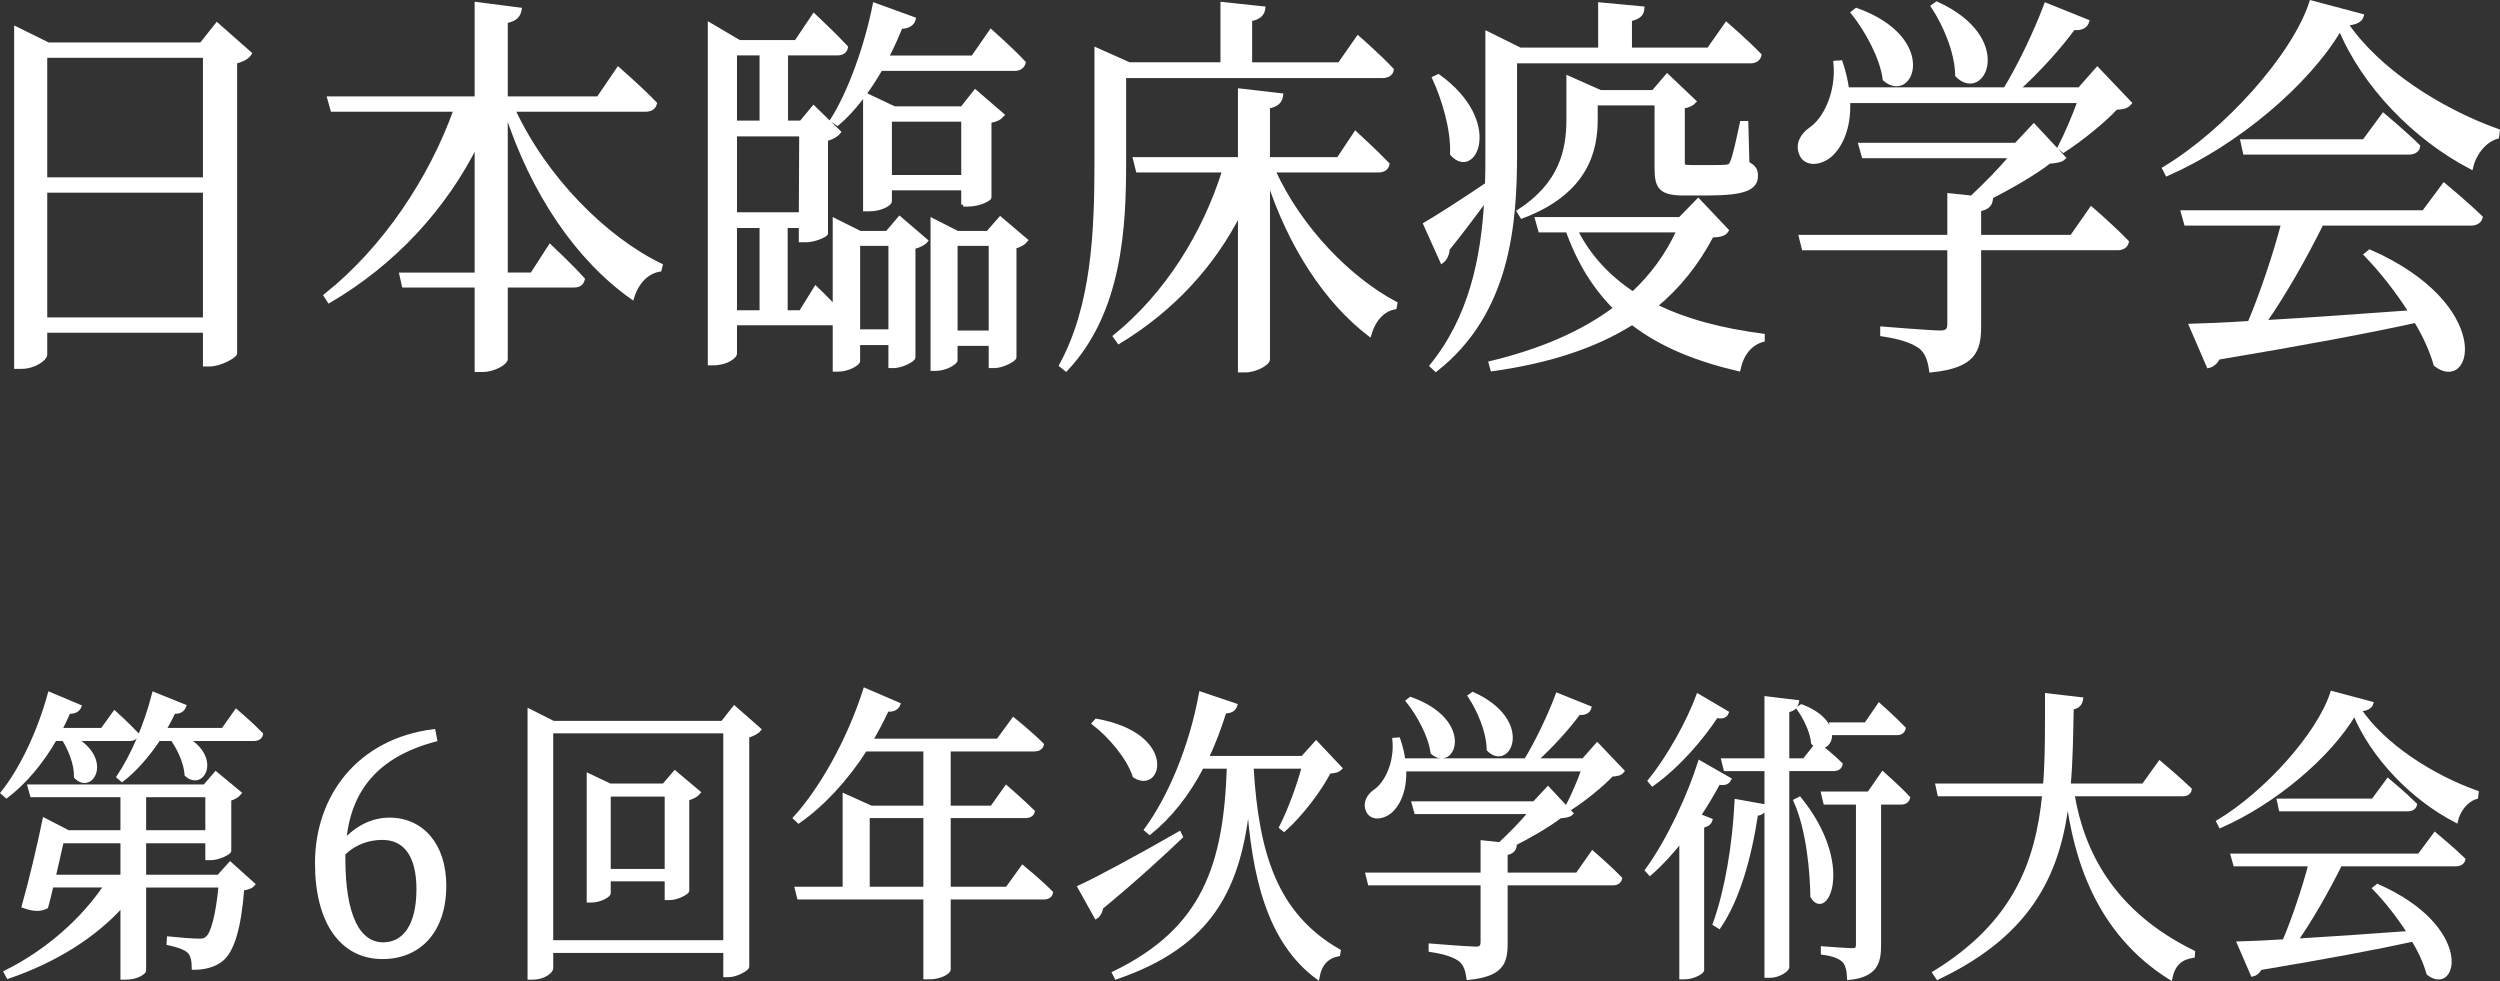
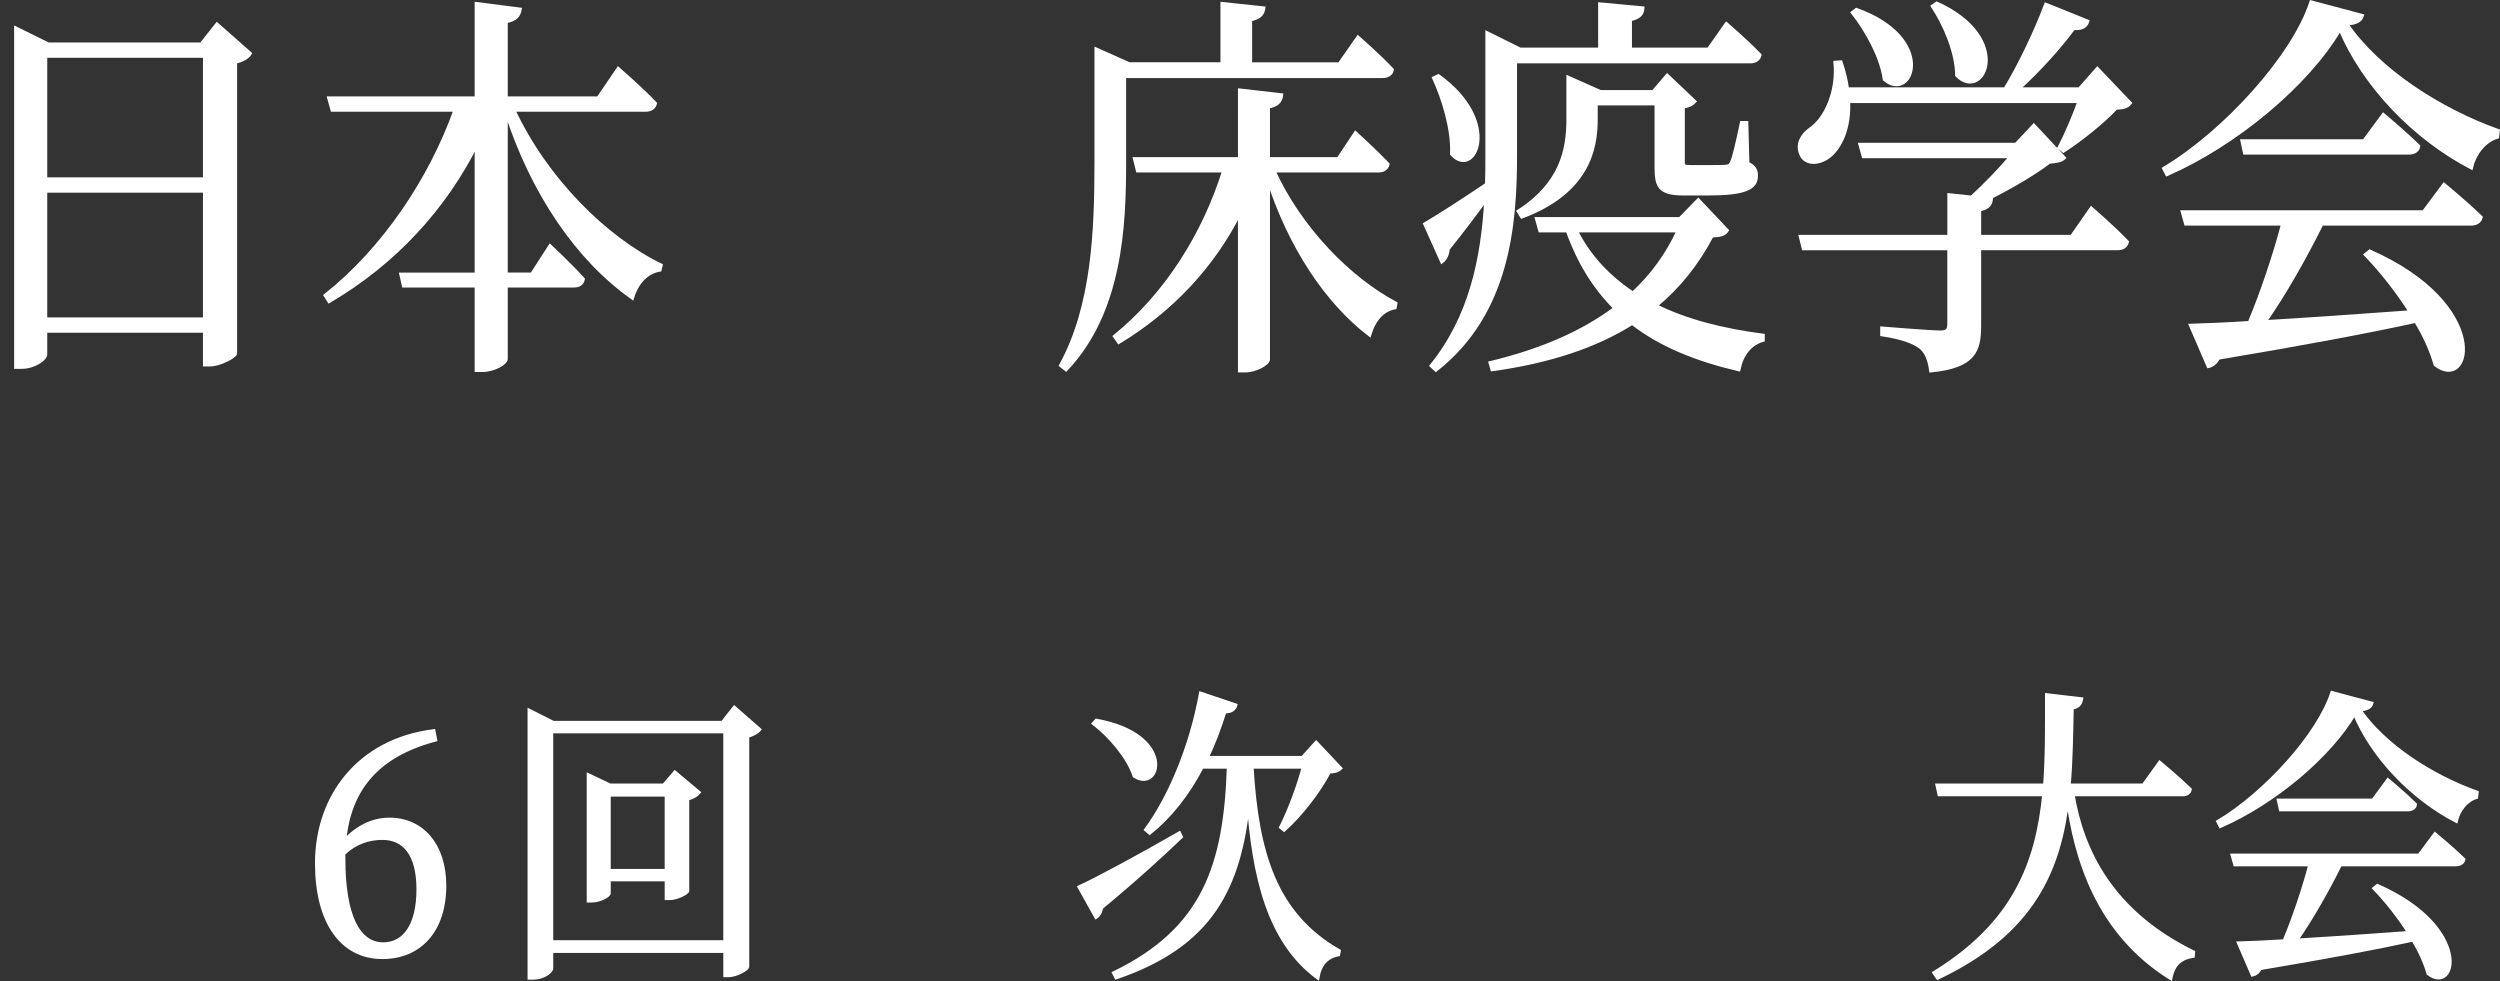
<svg xmlns="http://www.w3.org/2000/svg" version="1.1" id="レイヤー_1" x="0px" y="0px" width="195.372px" height="76.675px" viewBox="0 0 195.372 76.675" enable-background="new 0 0 195.372 76.675" xml:space="preserve">
  <rect x="0" y="0" width="195.372" height="76.675" fill="#333333" stroke="none" />
  <g>
    <g>
      <g>
        <path fill="#FFFFFF" stroke="#FFFFFF" stroke-width="0.3" stroke-miterlimit="10" d="M19.524,4.182     c-0.167,0.279-0.585,0.527-1.144,0.651v22.79c-0.028,0.217-1.171,0.868-2.008,0.868H16.01v-2.636H3.542v1.86     c0,0.31-0.837,0.961-1.869,0.961H1.255V2.228l2.51,1.24h11.966l1.227-1.55L19.524,4.182z M3.542,4.367v9.643H16.01V4.367H3.542z      M16.01,24.955V14.909H3.542v10.046H16.01z" />
        <path fill="#FFFFFF" stroke="#FFFFFF" stroke-width="0.3" stroke-miterlimit="10" d="M40.117,8.584     c2.51,5.396,7.168,10.046,11.52,12.154l-0.084,0.341c-0.948,0.155-1.757,0.899-2.147,2.17c-4.212-2.977-7.782-8.093-9.875-14.635     v12.836h2.037l1.422-2.202c0,0,1.618,1.52,2.566,2.574c-0.083,0.341-0.307,0.496-0.697,0.496h-5.328v5.736     c0,0.311-0.92,0.868-1.841,0.868h-0.446V22.32h-5.69l-0.195-0.868h5.885V11.251c-2.51,5.022-6.443,9.302-11.52,12.278     l-0.279-0.435c4.575-3.627,8.229-9.115,10.153-14.511h-9.623l-0.251-0.899h11.52V0.306l3.375,0.434     c-0.083,0.465-0.307,0.775-1.088,0.93v6.015h7.225l1.562-2.294c0,0,1.813,1.581,2.873,2.697     c-0.084,0.341-0.363,0.496-0.753,0.496H40.117z" />
-         <path fill="#FFFFFF" stroke="#FFFFFF" stroke-width="0.3" stroke-miterlimit="10" d="M70.304,17.049l2.064,1.768     c-0.14,0.186-0.53,0.403-0.977,0.496v8.619c-0.028,0.217-0.948,0.683-1.534,0.683h-0.279v-1.799h-2.51v1.396     c0,0.217-0.809,0.682-1.562,0.682h-0.279v-3.627h-7.782v2.387c0,0.186-0.642,0.744-1.674,0.744h-0.307V1.918l2.315,1.364h4.435     l1.395-2.077c0,0,1.59,1.488,2.511,2.48c-0.056,0.341-0.307,0.496-0.697,0.496h-3.989v5.395h1.171l0.976-1.178l1.98,1.922     c-0.167,0.217-0.558,0.465-1.004,0.559v7.379c-0.056,0.124-0.865,0.527-1.59,0.527h-0.391v-1.116h-1.171v6.729h1.171l1.171-1.892     c0,0,0.781,0.744,1.479,1.488v-6.79l1.98,0.992h2.12L70.304,17.049z M57.445,4.182v5.395h2.064V4.182H57.445z M62.606,10.507     h-5.16v6.232h5.132L62.606,10.507z M57.445,24.397h2.064v-6.729h-2.064V24.397z M65.032,9.391     c1.395-2.202,2.678-5.798,3.319-9.023l3.068,1.116c-0.084,0.372-0.446,0.62-1.032,0.62c-0.307,0.775-0.669,1.582-1.088,2.387     h6.722l1.422-2.046c0,0,1.618,1.426,2.566,2.449c-0.083,0.341-0.363,0.496-0.725,0.496h-10.46     c-0.948,1.644-2.092,3.193-3.375,4.279L65.032,9.391z M69.579,25.886v-6.821h-2.51v6.821H69.579z M75.269,15.995v-1.271h-5.718     v1.023c0,0.155-0.642,0.62-1.646,0.62h-0.307V7.375l2.288,1.085h5.299l1.032-1.302l2.12,1.829     c-0.195,0.217-0.446,0.403-1.004,0.465v5.984c0,0.093-0.725,0.558-1.702,0.558H75.269z M75.269,13.824V9.359h-5.718v4.465H75.269     z M80.178,18.785c-0.14,0.186-0.474,0.403-0.893,0.496v8.65c-0.028,0.187-0.949,0.683-1.562,0.683h-0.307v-1.736h-2.733v1.271     c0,0.186-0.753,0.682-1.534,0.682H72.87V17.204l1.953,0.992h2.371l0.977-1.116L80.178,18.785z M77.417,25.978v-6.914h-2.733     v6.914H77.417z" />
        <path fill="#FFFFFF" stroke="#FFFFFF" stroke-width="0.3" stroke-miterlimit="10" d="M87.856,12.646     c0,5.054-0.279,11.689-4.546,16.216l-0.391-0.311c2.539-4.65,2.762-10.479,2.762-15.906V3.871l2.566,1.147h7.28V0.306     l3.208,0.341c-0.056,0.435-0.307,0.744-1.032,0.868v3.504h6.974l1.45-2.077c0,0,1.674,1.457,2.649,2.511     c-0.056,0.341-0.362,0.496-0.725,0.496H87.856V12.646z M99.516,13.328c2.092,4.589,5.969,8.496,9.539,10.387l-0.056,0.311     c-0.893,0.155-1.618,0.899-1.98,2.108c-3.319-2.543-6.192-6.821-7.922-12.186v14.139c0,0.31-0.948,0.868-1.785,0.868h-0.418     V16.584c-2.092,4.154-5.272,7.596-9.456,10.139l-0.307-0.434c4.017-3.255,6.973-7.968,8.535-12.96h-6.75l-0.223-0.899h8.201     V7.065l3.235,0.372c-0.056,0.465-0.307,0.775-1.032,0.899v4.093h5.495l1.339-2.015c0,0,1.562,1.426,2.511,2.418     c-0.084,0.341-0.335,0.496-0.726,0.496H99.516z" />
        <path fill="#FFFFFF" stroke="#FFFFFF" stroke-width="0.3" stroke-miterlimit="10" d="M118.406,12.057     c0,5.581-0.559,12.402-6.192,16.836l-0.335-0.31c3.04-3.752,4.017-8.341,4.268-13.054c-0.809,1.085-1.813,2.45-3.013,3.938     c0,0.372-0.195,0.775-0.446,0.961l-1.311-2.915c0.809-0.465,2.761-1.705,4.825-3.101c0.028-0.775,0.028-1.55,0.028-2.325V2.6     l2.565,1.271h6.248V0.337l3.319,0.31c-0.027,0.435-0.251,0.713-0.976,0.868v2.356h6.136l1.396-1.984c0,0,1.617,1.396,2.594,2.419     c-0.084,0.341-0.362,0.496-0.726,0.496h-18.381V12.057z M112.409,5.949c4.992,3.597,2.789,8.062,1.06,6.077     c0.084-1.954-0.67-4.341-1.395-5.922L112.409,5.949z M134.946,18.01c-0.195,0.311-0.53,0.372-1.172,0.403     c-1.144,2.17-2.594,4-4.406,5.488c2.427,1.209,5.299,1.922,8.396,2.325v0.341c-0.977,0.279-1.646,1.085-1.896,2.295     c-3.292-0.775-6.081-1.892-8.312-3.628c-2.9,1.829-6.499,3.008-10.934,3.628l-0.14-0.496c3.877-0.931,7.168-2.326,9.763-4.279     c-1.59-1.581-2.846-3.565-3.738-6.077h-2.147l-0.251-0.899h11.185l1.423-1.458L134.946,18.01z M131.571,15.126     c-1.841,0-2.12-0.527-2.12-2.015V8.088h-4.741v1.24c0,2.326-0.642,5.674-5.774,7.597l-0.251-0.403     c3.319-2.139,3.877-4.774,3.877-7.193V6.073l2.511,1.116h4.128l1.088-1.271l2.12,2.015c-0.167,0.186-0.446,0.341-0.893,0.403     v4.31c0,0.341,0.056,0.403,0.613,0.403h1.451c0.613,0,1.115,0,1.339-0.031c0.223-0.031,0.307-0.062,0.418-0.31     c0.195-0.372,0.475-1.674,0.781-3.101h0.362l0.084,3.163c0.558,0.279,0.669,0.558,0.669,0.961c0,0.961-0.837,1.395-3.793,1.395     H131.571z M123.148,18.01c1.032,2.078,2.594,3.69,4.463,4.93c1.507-1.395,2.706-3.039,3.57-4.93H123.148z" />
        <path fill="#FFFFFF" stroke="#FFFFFF" stroke-width="0.3" stroke-miterlimit="10" d="M166.444,8.057     c-0.223,0.279-0.529,0.341-1.088,0.372c-0.976,1.054-2.789,2.511-4.1,3.349l-0.308-0.248c0.503-0.961,1.145-2.45,1.562-3.627     h-18.075c0.112,2.17-0.669,3.658-1.506,4.31c-0.809,0.62-1.869,0.62-2.176-0.186c-0.335-0.775,0.111-1.488,0.726-1.922     c1.171-0.775,2.176-2.915,1.952-5.209l0.419-0.031c0.251,0.744,0.418,1.458,0.502,2.108h12.356     c1.172-1.922,2.427-4.589,3.18-6.604l3.235,1.302c-0.111,0.372-0.446,0.589-1.088,0.527c-1.06,1.457-2.733,3.317-4.351,4.774     h4.825l1.395-1.581L166.444,8.057z M163.433,16.305c0,0,1.757,1.52,2.789,2.604c-0.084,0.341-0.363,0.496-0.726,0.496h-10.822     v6.046c0,1.984-0.419,3.163-3.766,3.504c-0.111-0.806-0.307-1.396-0.809-1.829c-0.559-0.403-1.367-0.744-3.013-0.992v-0.465     c0,0,3.821,0.31,4.547,0.31c0.529,0,0.697-0.186,0.697-0.682v-5.891H140.95l-0.223-0.899h11.604V15.25l1.757,0.186     c1.004-0.93,2.231-2.17,3.097-3.225h-11.548l-0.251-0.899h12.161l1.395-1.488l2.343,2.512c-0.223,0.217-0.558,0.248-1.144,0.31     c-1.199,0.93-3.151,2.046-4.881,2.915l0.334,0.031c-0.056,0.434-0.334,0.682-0.92,0.775v2.139h7.225L163.433,16.305z      M145.078,0.77c6.305,2.264,4.352,7.256,2.204,5.426c-0.224-1.736-1.423-3.875-2.482-5.209L145.078,0.77z M151.355,0.274     c6.024,2.729,3.654,7.689,1.59,5.612c-0.028-1.86-0.977-4-1.896-5.395L151.355,0.274z" />
        <path fill="#FFFFFF" stroke="#FFFFFF" stroke-width="0.3" stroke-miterlimit="10" d="M184.582,1.236     c-0.111,0.372-0.475,0.558-1.228,0.62c2.482,3.659,7.336,6.759,11.854,8.372l-0.056,0.465c-1.06,0.311-1.812,1.396-2.036,2.388     c-4.407-2.294-8.396-6.418-10.236-10.852c-2.538,4.341-8.146,9.023-13.528,11.379l-0.224-0.435     c4.771-2.853,10.126-8.774,11.492-12.991L184.582,1.236z M190.997,14.444c0,0,1.758,1.457,2.873,2.542     c-0.083,0.341-0.391,0.496-0.78,0.496h-11.66c-1.255,2.542-2.956,5.55-4.463,7.689c3.208-0.186,7.197-0.465,11.437-0.775     c-1.06-1.675-2.343-3.287-3.515-4.496l0.307-0.248c9.54,4.217,7.922,11.007,5.133,8.837c-0.307-1.085-0.837-2.264-1.534-3.411     c-3.682,0.807-8.619,1.736-15.453,2.884c-0.167,0.372-0.474,0.589-0.753,0.651l-1.366-3.163c1.115-0.031,2.678-0.093,4.574-0.217     c0.948-2.232,2.008-5.395,2.622-7.751h-7.587l-0.251-0.899h18.827L190.997,14.444z M186.256,8.987c0,0,1.674,1.396,2.733,2.449     c-0.056,0.341-0.362,0.496-0.753,0.496h-12.803l-0.195-0.899h9.511L186.256,8.987z" />
      </g>
    </g>
    <g>
      <g>
-         <path fill="#FFFFFF" stroke="#FFFFFF" stroke-width="0.3" stroke-miterlimit="10" d="M4.291,57.758     c-1.081,1.872-2.398,3.408-3.781,4.464l-0.302-0.264c1.426-1.776,2.83-4.657,3.673-7.729l2.333,0.984     c-0.108,0.264-0.389,0.456-0.842,0.408c-0.216,0.48-0.433,0.96-0.67,1.417h3.284l0.972-1.344c0,0,1.059,0.96,1.729,1.68     c-0.043,0.264-0.259,0.384-0.562,0.384H5.868c2.766,1.632,1.275,4.201,0.065,2.952c0.021-1.008-0.454-2.16-0.951-2.952H4.291z      M17.989,67.503l1.793,1.608c-0.129,0.168-0.41,0.288-0.843,0.336c-0.237,3.072-0.777,4.873-1.664,5.569     c-0.562,0.432-1.318,0.624-2.139,0.624c0-0.504-0.086-1.008-0.346-1.272c-0.281-0.288-0.929-0.504-1.62-0.648l0.021-0.384     c0.67,0.072,1.923,0.168,2.333,0.168c0.324,0,0.497-0.024,0.67-0.192c0.432-0.336,0.821-1.8,1.037-4.104H11.27v6.648     c0,0.12-0.54,0.552-1.426,0.552H9.563V70.72c-2.182,2.448-5.293,4.368-8.923,5.616l-0.195-0.36     c3.241-1.608,6.072-4.128,7.822-6.769H4.031c-0.13,0.6-0.281,1.176-0.411,1.656c-0.432,0.216-0.886,0.264-1.771-0.048     c0.583-2.064,1.275-5.041,1.621-6.745l1.858,0.96h4.235v-2.88H2.497l-0.194-0.696h13.698l0.864-1.008l1.858,1.536     c-0.13,0.168-0.432,0.384-0.799,0.456v4.056c-0.022,0.168-0.864,0.576-1.448,0.576h-0.281v-1.32H11.27v2.76h5.812L17.989,67.503z      M9.563,68.511v-2.76H4.831c-0.173,0.768-0.389,1.776-0.626,2.76H9.563z M18.464,55.574c0,0,1.21,1.032,1.945,1.8     c-0.043,0.264-0.281,0.384-0.562,0.384h-5.25c2.55,1.536,1.21,3.913-0.021,2.784c-0.065-0.936-0.562-2.016-1.102-2.784h-1.08     c-0.864,1.296-1.836,2.4-2.852,3.192L9.26,60.71c1.037-1.536,2.139-3.984,2.766-6.48l2.377,0.96     c-0.108,0.288-0.367,0.48-0.821,0.432c-0.237,0.48-0.475,0.96-0.756,1.417h4.602L18.464,55.574z M11.27,65.031h4.926v-2.88H11.27     V65.031z" />
        <path fill="#FFFFFF" stroke="#FFFFFF" stroke-width="0.3" stroke-miterlimit="10" d="M34.014,57.807     c-4.516,1.2-6.741,3.84-7.108,7.944c0.994-1.104,2.226-1.704,3.521-1.704c2.571,0,4.3,2.016,4.3,5.161     c0,3.576-1.988,5.592-4.84,5.592c-3.154,0-5.121-2.712-5.121-7.345c0-5.184,3.263-9.577,9.118-10.321L34.014,57.807z      M26.84,67.095c0,4.512,1.167,6.697,3.111,6.697c1.621,0,2.744-1.417,2.744-4.296c0-2.784-1.124-4.008-2.809-4.008     c-1.016,0-2.117,0.312-3.046,1.224V67.095z" />
        <path fill="#FFFFFF" stroke="#FFFFFF" stroke-width="0.3" stroke-miterlimit="10" d="M59.332,57.014     c-0.151,0.192-0.497,0.384-0.929,0.504v18.049c-0.021,0.144-0.843,0.648-1.469,0.648h-0.259V74.32h-13.59v1.344     c0,0.264-0.627,0.744-1.404,0.744h-0.303V55.55l1.858,0.936h13.223l0.929-1.176L59.332,57.014z M56.674,73.624V57.158h-13.59     v16.466H56.674z M54.6,61.934c-0.151,0.192-0.475,0.384-0.886,0.48v7.2c-0.022,0.168-0.821,0.576-1.361,0.576h-0.259v-1.464     h-4.516v1.08c0,0.168-0.691,0.576-1.34,0.576h-0.237v-9.792l1.664,0.792h4.213l0.864-1.008L54.6,61.934z M52.094,68.055v-5.952     h-4.516v5.952H52.094z" />
-         <path fill="#FFFFFF" stroke="#FFFFFF" stroke-width="0.3" stroke-miterlimit="10" d="M79.916,67.767c0,0,1.405,1.152,2.226,1.992     c-0.043,0.264-0.281,0.384-0.562,0.384h-7.433v5.641c0,0.144-0.583,0.6-1.513,0.6h-0.324v-6.241h-9.874l-0.173-0.696h3.738     v-7.272l2.074,0.936h4.234v-4.536h-4.688c-1.534,2.376-3.327,4.296-5.207,5.616l-0.281-0.264     c2.031-2.232,4.191-6.024,5.466-10.009l2.614,1.128c-0.108,0.264-0.389,0.48-0.886,0.408c-0.389,0.84-0.821,1.656-1.275,2.424     h9.939l1.21-1.656c0,0,1.34,1.08,2.226,1.968c-0.065,0.264-0.281,0.384-0.605,0.384h-6.676v4.536h3.371l1.124-1.584     c0,0,1.274,1.104,2.074,1.896c-0.043,0.24-0.281,0.36-0.583,0.36h-5.985v5.665h4.559L79.916,67.767z M72.311,69.447v-5.665     h-4.494v5.665H72.311z" />
        <path fill="#FFFFFF" stroke="#FFFFFF" stroke-width="0.3" stroke-miterlimit="10" d="M92.291,65.391     c-1.383,1.32-3.457,3.24-6.244,5.544c-0.021,0.312-0.194,0.6-0.389,0.72l-1.296-2.328c1.274-0.576,4.58-2.353,7.8-4.201     L92.291,65.391z M85.679,56.318c6.179,1.104,5.013,5.641,2.981,4.32c-0.475-1.464-1.923-3.144-3.176-4.104L85.679,56.318z      M97.821,60.038c0.411,6.625,1.815,11.425,6.807,14.281l-0.043,0.264c-0.864,0.168-1.427,0.72-1.621,1.8     c-3.824-2.833-4.991-7.921-5.401-13.897c-0.67,6.96-2.96,11.377-10.328,13.897l-0.173-0.336     c7.022-3.408,8.708-8.376,8.966-16.129h-2.096c-1.124,2.16-2.506,3.889-4.083,5.161l-0.281-0.24     c1.815-2.472,3.5-6.384,4.278-10.633l2.701,0.912c-0.086,0.288-0.346,0.504-0.842,0.48c-0.411,1.296-0.864,2.521-1.405,3.625     h7.497l1.06-1.176l1.879,1.992c-0.194,0.192-0.432,0.24-0.864,0.264c-0.756,1.464-2.203,3.36-3.521,4.536l-0.237-0.192     c0.67-1.32,1.383-3.24,1.771-4.729h-4.127v0.144L97.821,60.038z" />
-         <path fill="#FFFFFF" stroke="#FFFFFF" stroke-width="0.3" stroke-miterlimit="10" d="M126.789,60.254     c-0.173,0.216-0.41,0.264-0.843,0.288c-0.756,0.816-2.16,1.944-3.176,2.592l-0.237-0.192c0.389-0.744,0.886-1.896,1.21-2.808     h-14.001c0.086,1.68-0.519,2.832-1.167,3.336c-0.627,0.48-1.447,0.48-1.686-0.144c-0.259-0.6,0.087-1.152,0.562-1.488     c0.908-0.6,1.686-2.256,1.513-4.032l0.324-0.024c0.194,0.576,0.324,1.128,0.389,1.632h9.572c0.907-1.488,1.88-3.552,2.463-5.112     l2.506,1.008c-0.086,0.288-0.346,0.456-0.842,0.408c-0.821,1.128-2.118,2.568-3.371,3.696h3.738l1.08-1.224L126.789,60.254z      M124.456,66.639c0,0,1.361,1.176,2.16,2.016c-0.064,0.264-0.28,0.384-0.562,0.384h-8.383v4.68c0,1.536-0.324,2.448-2.917,2.712     c-0.087-0.624-0.238-1.08-0.627-1.416c-0.432-0.312-1.059-0.576-2.333-0.768v-0.36c0,0,2.96,0.24,3.521,0.24     c0.41,0,0.54-0.144,0.54-0.528v-4.56h-8.815l-0.173-0.696h8.988v-2.52l1.361,0.144c0.777-0.72,1.729-1.68,2.398-2.497h-8.945     l-0.194-0.696h9.42l1.081-1.152l1.814,1.944c-0.173,0.168-0.432,0.192-0.886,0.24c-0.929,0.72-2.441,1.584-3.781,2.256     l0.26,0.024c-0.044,0.336-0.26,0.528-0.713,0.6v1.656h5.596L124.456,66.639z M110.239,54.614c4.883,1.752,3.37,5.616,1.706,4.2     c-0.173-1.344-1.102-3-1.923-4.032L110.239,54.614z M115.101,54.23c4.667,2.112,2.83,5.953,1.231,4.345     c-0.021-1.44-0.757-3.097-1.47-4.177L115.101,54.23z" />
-         <path fill="#FFFFFF" stroke="#FFFFFF" stroke-width="0.3" stroke-miterlimit="10" d="M135.145,60.903     c-0.13,0.24-0.324,0.36-0.843,0.264c-0.41,0.768-0.929,1.656-1.534,2.568l0.907,0.36c-0.064,0.216-0.259,0.384-0.647,0.456     v11.281c-0.021,0.144-0.713,0.552-1.361,0.552h-0.281V65.655c-0.734,0.936-1.556,1.848-2.441,2.616l-0.237-0.264     c1.75-2.4,3.37-6,4.127-8.425L135.145,60.903z M134.95,55.694c-0.108,0.264-0.324,0.36-0.821,0.264     c-1.08,1.656-2.938,3.864-4.991,5.328l-0.216-0.264c1.534-1.873,3.068-4.705,3.781-6.649L134.95,55.694z M133.999,72.207     c0.93-2.568,1.534-6.121,1.707-9.601l2.269,0.408c-0.064,0.312-0.259,0.552-0.734,0.6c-0.519,3.457-1.447,6.673-2.896,8.809     L133.999,72.207z M139.682,60.111v15.457c0,0.24-0.713,0.696-1.34,0.696h-0.302V60.111h-3.198l-0.173-0.696h3.371v-4.849     l2.398,0.288c-0.065,0.336-0.238,0.576-0.757,0.672v3.888H141l0.929-1.176c-0.086-0.048-0.151-0.096-0.237-0.168     c-0.087-0.912-0.648-2.04-1.146-2.712l0.238-0.168c2.96,1.128,2.463,3.192,1.49,3.144c0.367,0.312,1.08,0.888,1.577,1.392     c-0.064,0.264-0.259,0.384-0.562,0.384H139.682z M140.633,62.415c4.191,5.184,2.053,9.504,0.993,7.632     c-0.021-1.776-0.28-5.16-1.317-7.464L140.633,62.415z M147.136,60.447c0,0,1.254,1.104,1.988,1.896     c-0.065,0.264-0.26,0.384-0.562,0.384h-1.707v11.137c0,1.368-0.281,2.352-2.355,2.568c-0.021-0.552-0.13-1.032-0.367-1.32     c-0.281-0.288-0.756-0.528-1.686-0.648v-0.36c0,0,1.901,0.144,2.29,0.144c0.368,0,0.454-0.12,0.454-0.456V62.727h-2.55     l-0.173-0.72h3.587L147.136,60.447z M143.29,57.302l-0.173-0.696h2.701l1.037-1.512c0,0,1.21,1.08,1.923,1.824     c-0.065,0.264-0.238,0.384-0.54,0.384H143.29z" />
        <path fill="#FFFFFF" stroke="#FFFFFF" stroke-width="0.3" stroke-miterlimit="10" d="M161.973,62.079     c0.757,4.513,3.111,9.241,9.421,12.337l-0.021,0.288c-0.93,0.144-1.534,0.624-1.75,1.728c-5.704-3.576-7.411-9.337-8.038-14.137     c-0.626,5.616-2.657,10.561-10.155,14.113l-0.259-0.384c6.244-3.84,8.037-8.544,8.578-13.945h-8.189l-0.151-0.696h8.405     c0.173-2.232,0.151-4.608,0.151-7.057l2.679,0.312c-0.064,0.36-0.237,0.6-0.734,0.672c-0.043,2.088-0.064,4.104-0.237,6.073     h5.833l1.275-1.776c0,0,1.49,1.248,2.354,2.088c-0.043,0.264-0.28,0.384-0.562,0.384H161.973z" />
        <path fill="#FFFFFF" stroke="#FFFFFF" stroke-width="0.3" stroke-miterlimit="10" d="M185.323,54.974     c-0.087,0.288-0.367,0.432-0.951,0.48c1.923,2.833,5.683,5.232,9.183,6.48l-0.043,0.36c-0.821,0.24-1.404,1.08-1.577,1.848     c-3.414-1.776-6.504-4.969-7.93-8.401c-1.966,3.36-6.309,6.985-10.479,8.809l-0.173-0.336c3.694-2.208,7.843-6.792,8.901-10.057     L185.323,54.974z M190.293,65.199c0,0,1.36,1.128,2.225,1.968c-0.064,0.264-0.302,0.384-0.604,0.384h-9.031     c-0.973,1.968-2.291,4.296-3.457,5.953c2.484-0.144,5.574-0.36,8.858-0.6c-0.821-1.296-1.815-2.544-2.723-3.48l0.238-0.192     c7.389,3.264,6.136,8.521,3.976,6.84c-0.238-0.84-0.648-1.752-1.188-2.64c-2.853,0.624-6.677,1.344-11.971,2.232     c-0.129,0.288-0.367,0.456-0.583,0.504l-1.059-2.448c0.864-0.024,2.074-0.072,3.543-0.168c0.735-1.728,1.556-4.176,2.031-6     h-5.877l-0.194-0.696h14.584L190.293,65.199z M186.619,60.975c0,0,1.297,1.08,2.118,1.896c-0.044,0.264-0.281,0.384-0.584,0.384     h-9.917l-0.151-0.696h7.368L186.619,60.975z" />
      </g>
    </g>
  </g>
</svg>